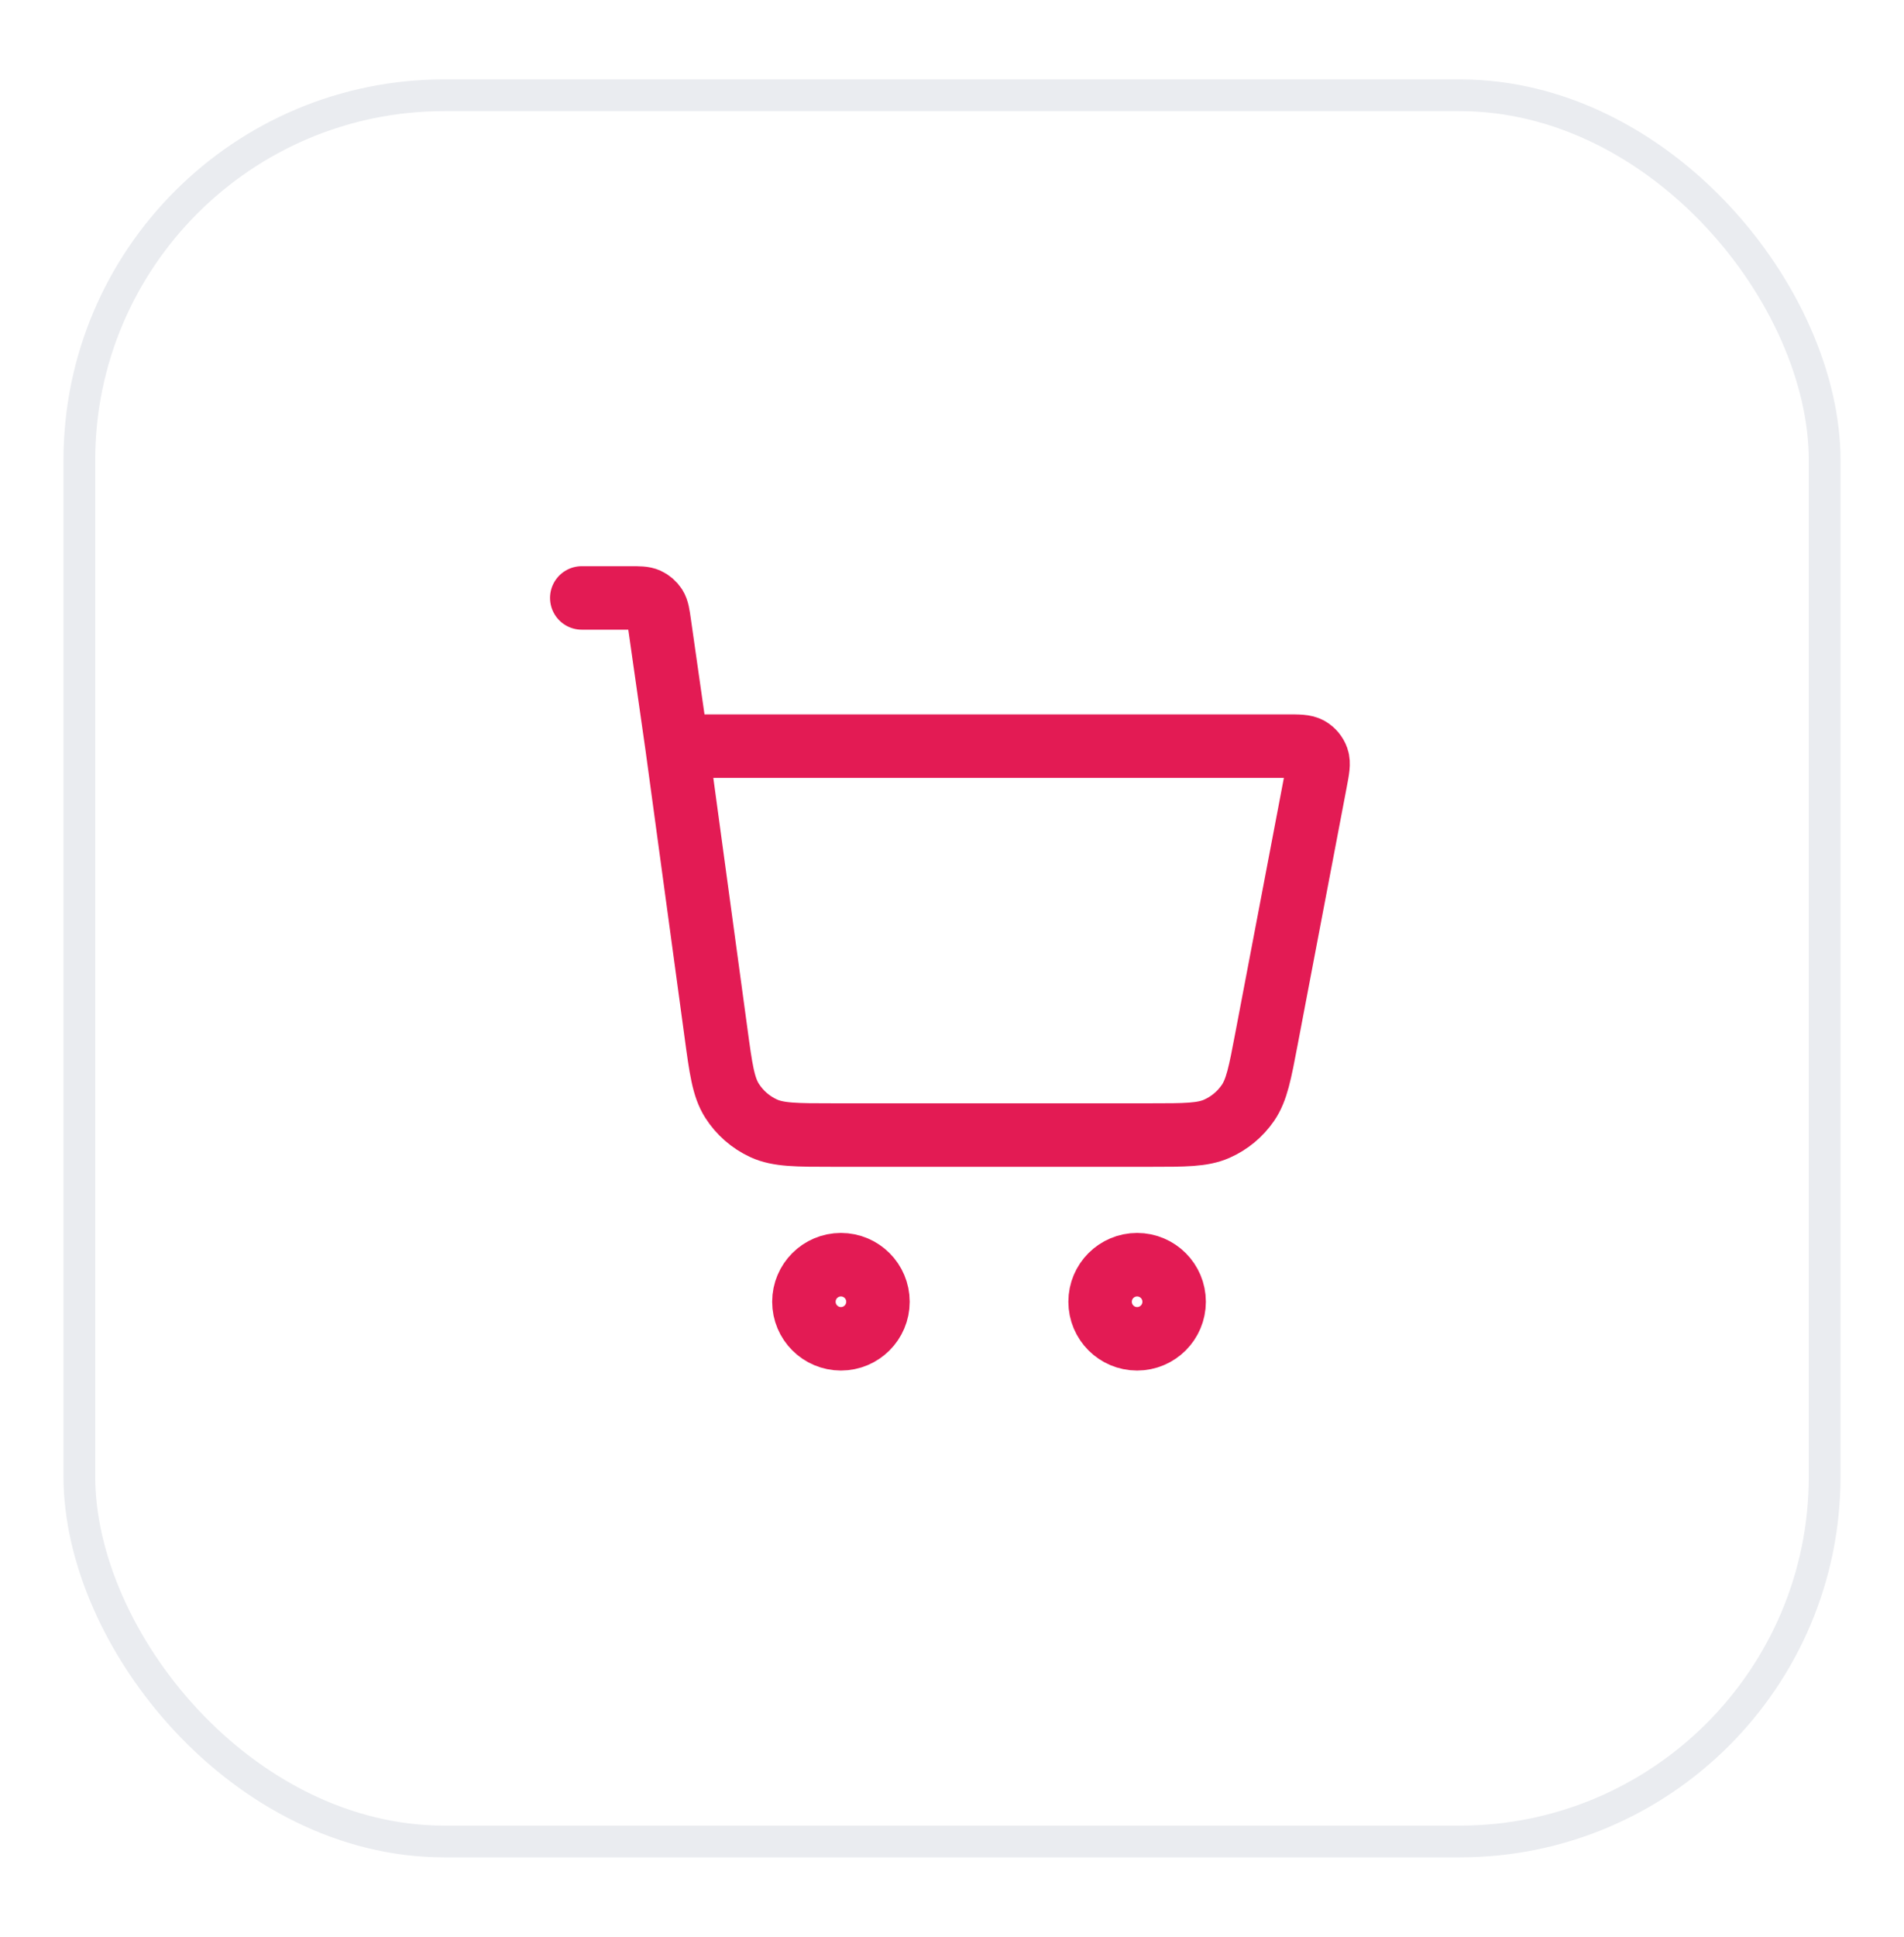
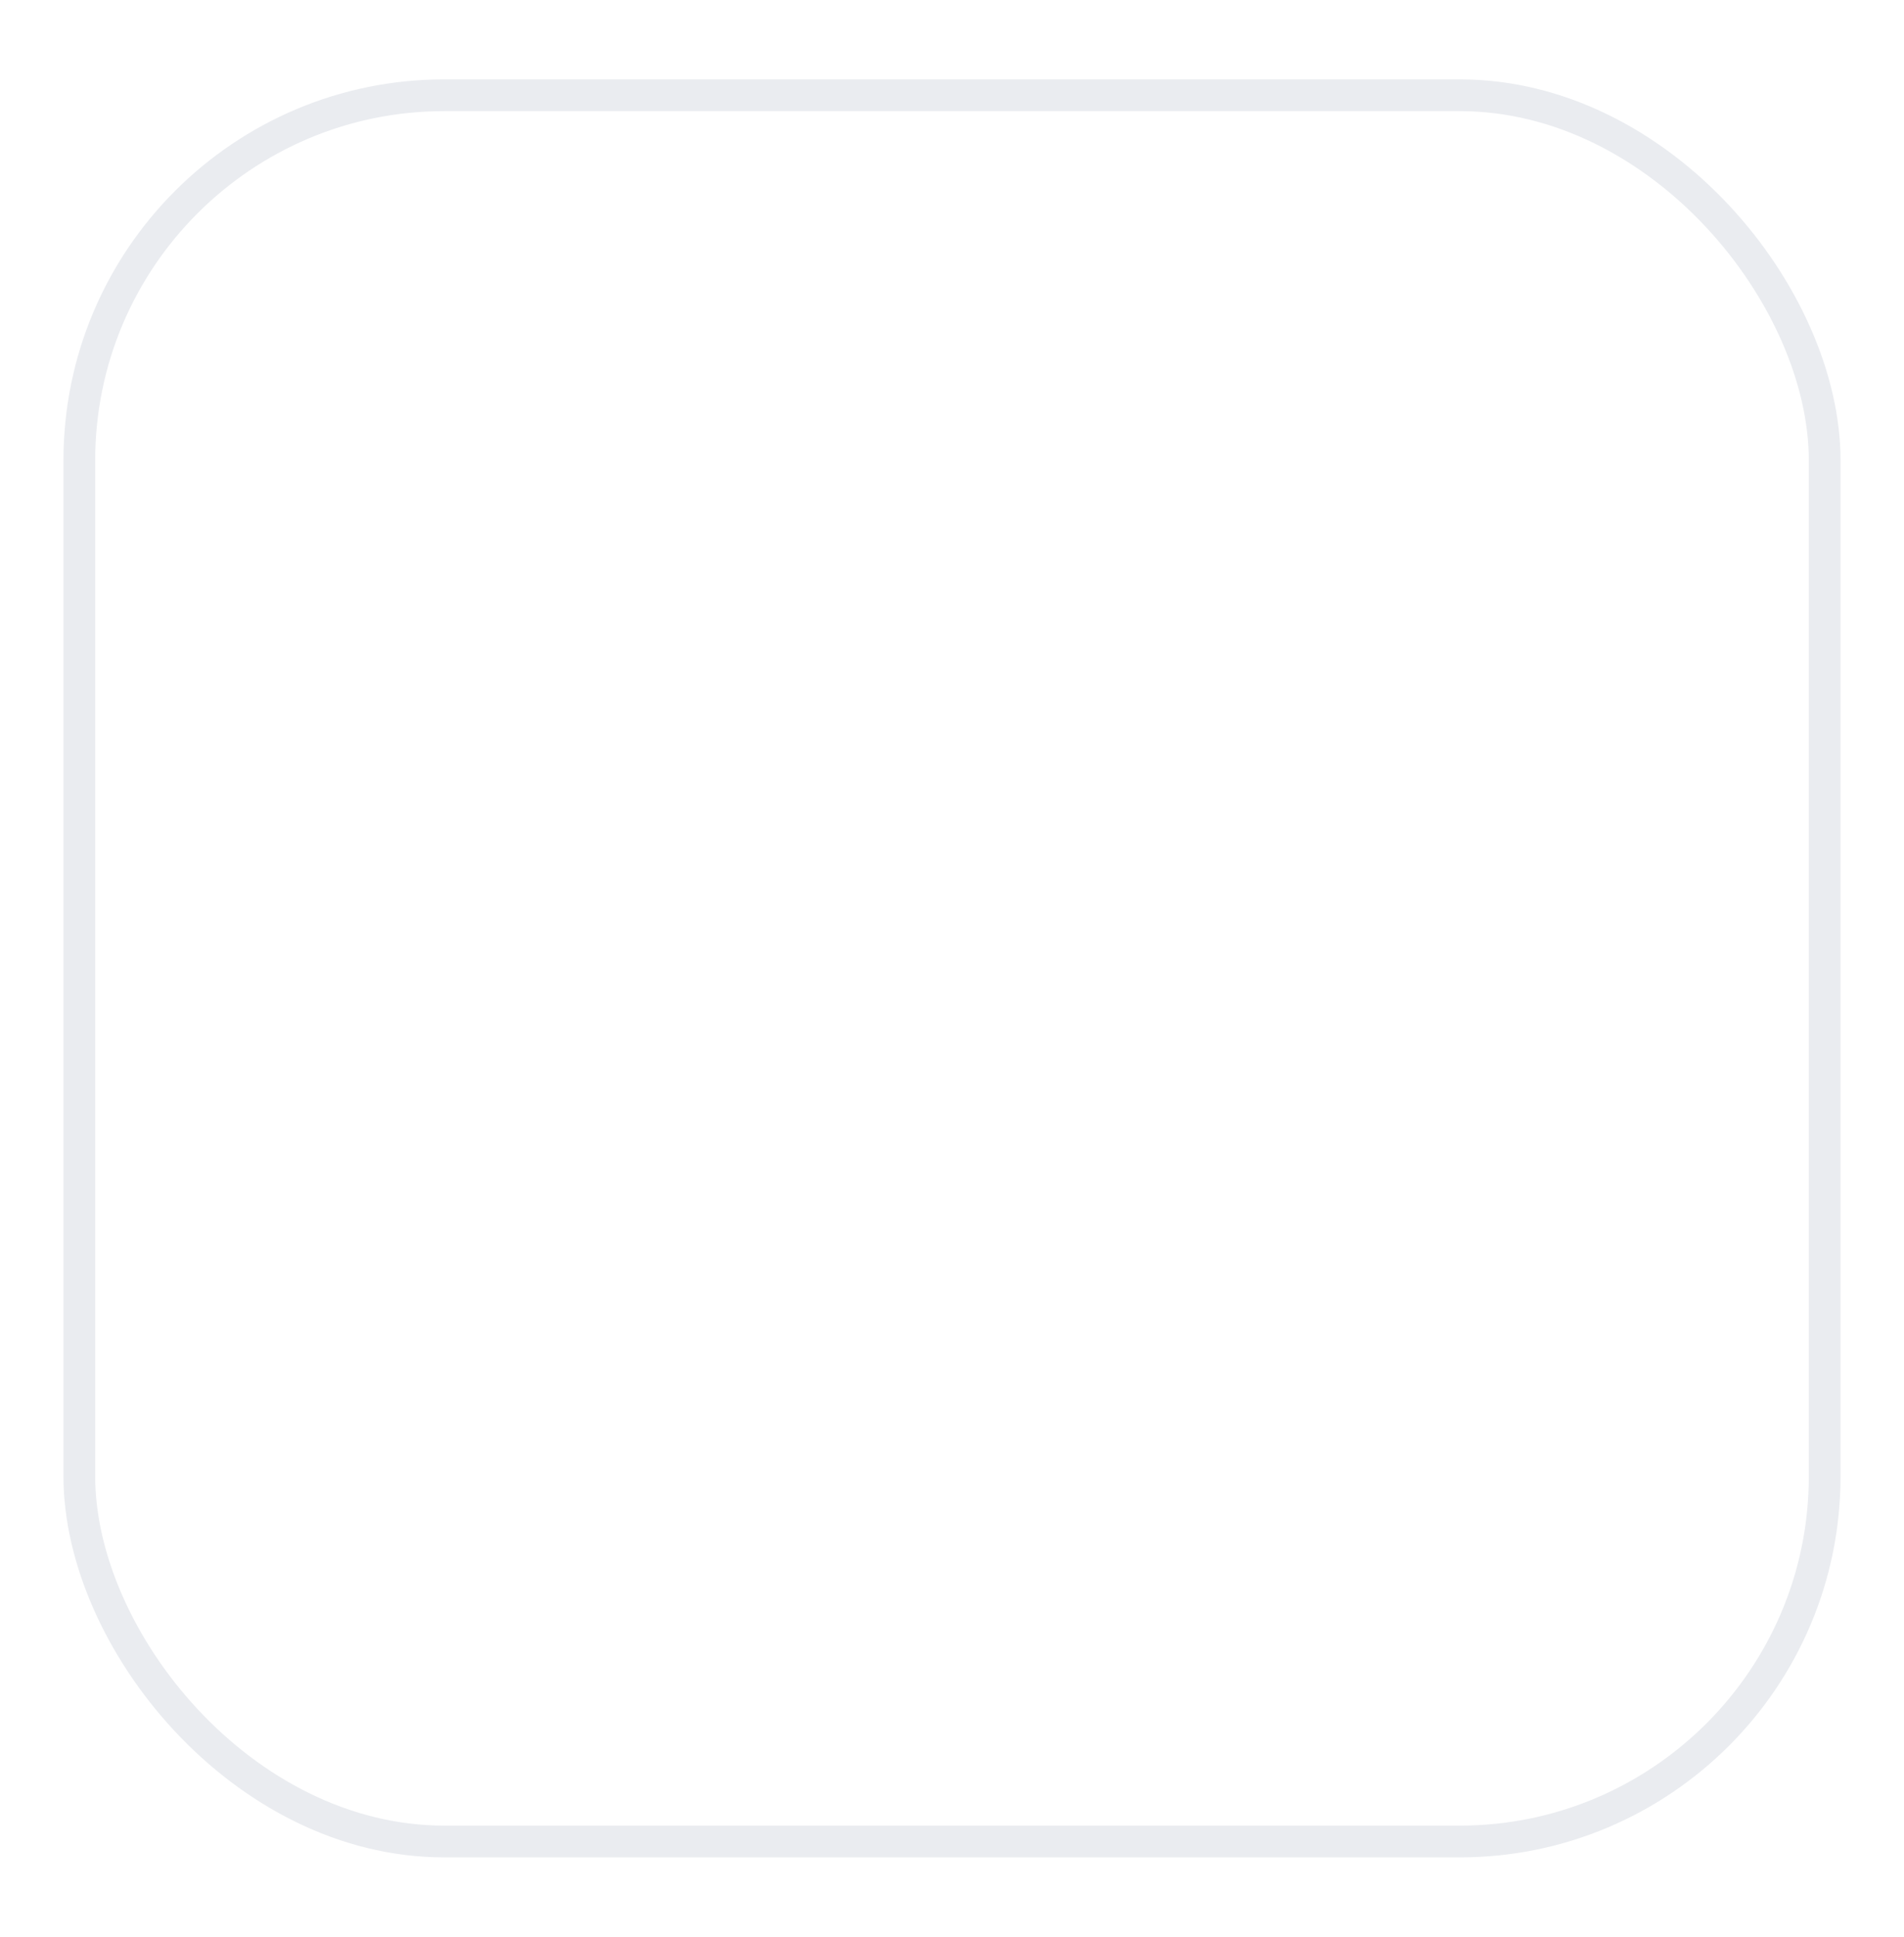
<svg xmlns="http://www.w3.org/2000/svg" width="60" height="61" viewBox="0 0 60 61" fill="none">
  <g filter="url(#filter0_d_16_3178)">
    <rect x="2" y="1.5" width="56" height="56" rx="12" fill="white" />
    <rect x="2.5" y="2" width="55" height="55" rx="11.5" stroke="#EAECF0" />
-     <path d="M18.333 17.833H19.857C20.144 17.833 20.288 17.833 20.403 17.886C20.505 17.933 20.591 18.008 20.652 18.102C20.72 18.209 20.741 18.351 20.781 18.635L21.333 22.5M21.333 22.5L22.561 31.52C22.716 32.665 22.794 33.237 23.068 33.668C23.309 34.047 23.655 34.349 24.063 34.537C24.527 34.75 25.105 34.75 26.26 34.75H36.244C37.344 34.75 37.894 34.75 38.343 34.552C38.739 34.378 39.079 34.096 39.324 33.74C39.603 33.336 39.706 32.795 39.911 31.715L41.456 23.608C41.528 23.228 41.564 23.038 41.512 22.889C41.466 22.759 41.375 22.649 41.255 22.579C41.119 22.5 40.926 22.5 40.539 22.5H21.333ZM27.667 40C27.667 40.644 27.144 41.167 26.5 41.167C25.856 41.167 25.333 40.644 25.333 40C25.333 39.356 25.856 38.833 26.5 38.833C27.144 38.833 27.667 39.356 27.667 40ZM37 40C37 40.644 36.478 41.167 35.833 41.167C35.189 41.167 34.667 40.644 34.667 40C34.667 39.356 35.189 38.833 35.833 38.833C36.478 38.833 37 39.356 37 40Z" stroke="#E31B54" stroke-width="2" stroke-linecap="round" stroke-linejoin="round" />
  </g>
  <defs>
    <filter id="filter0_d_16_3178" x="0" y="0.5" width="60" height="60" filterUnits="userSpaceOnUse" color-interpolation-filters="sRGB">
      <feFlood flood-opacity="0" result="BackgroundImageFix" />
      <feColorMatrix in="SourceAlpha" type="matrix" values="0 0 0 0 0 0 0 0 0 0 0 0 0 0 0 0 0 0 127 0" result="hardAlpha" />
      <feOffset dy="1" />
      <feGaussianBlur stdDeviation="1" />
      <feColorMatrix type="matrix" values="0 0 0 0 0.063 0 0 0 0 0.094 0 0 0 0 0.157 0 0 0 0.05 0" />
      <feBlend mode="normal" in2="BackgroundImageFix" result="effect1_dropShadow_16_3178" />
      <feBlend mode="normal" in="SourceGraphic" in2="effect1_dropShadow_16_3178" result="shape" />
    </filter>
  </defs>
</svg>